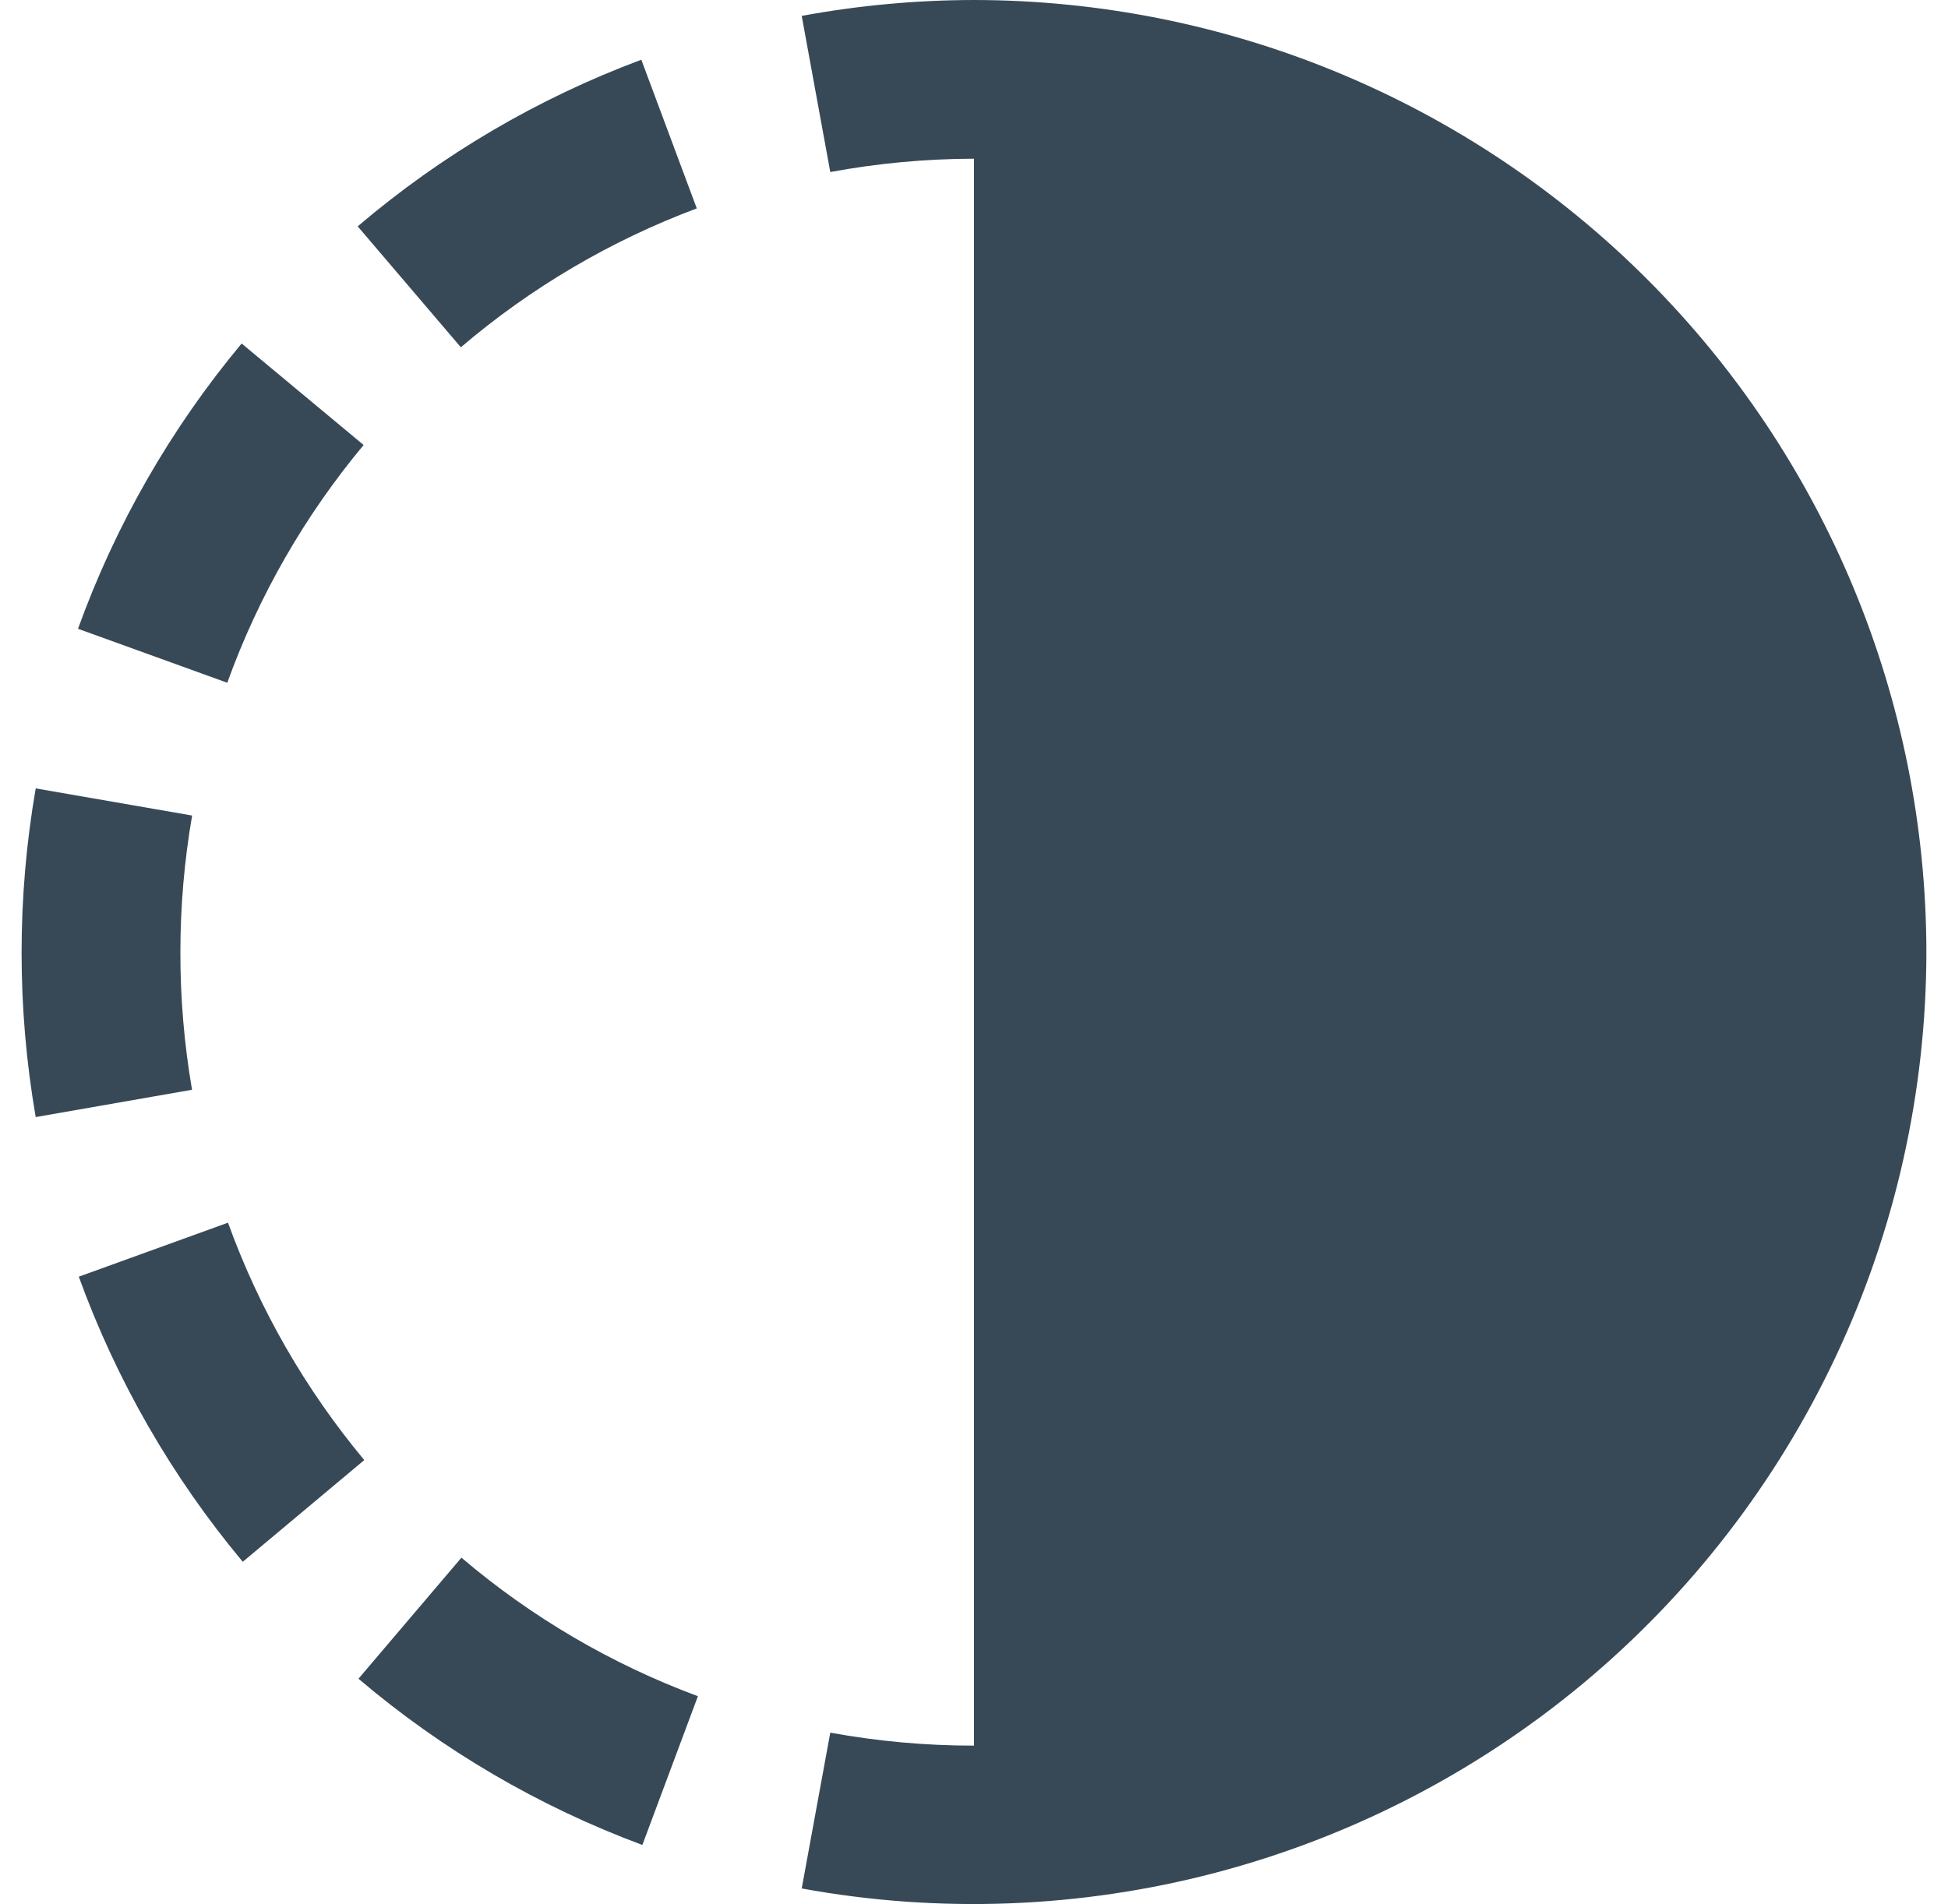
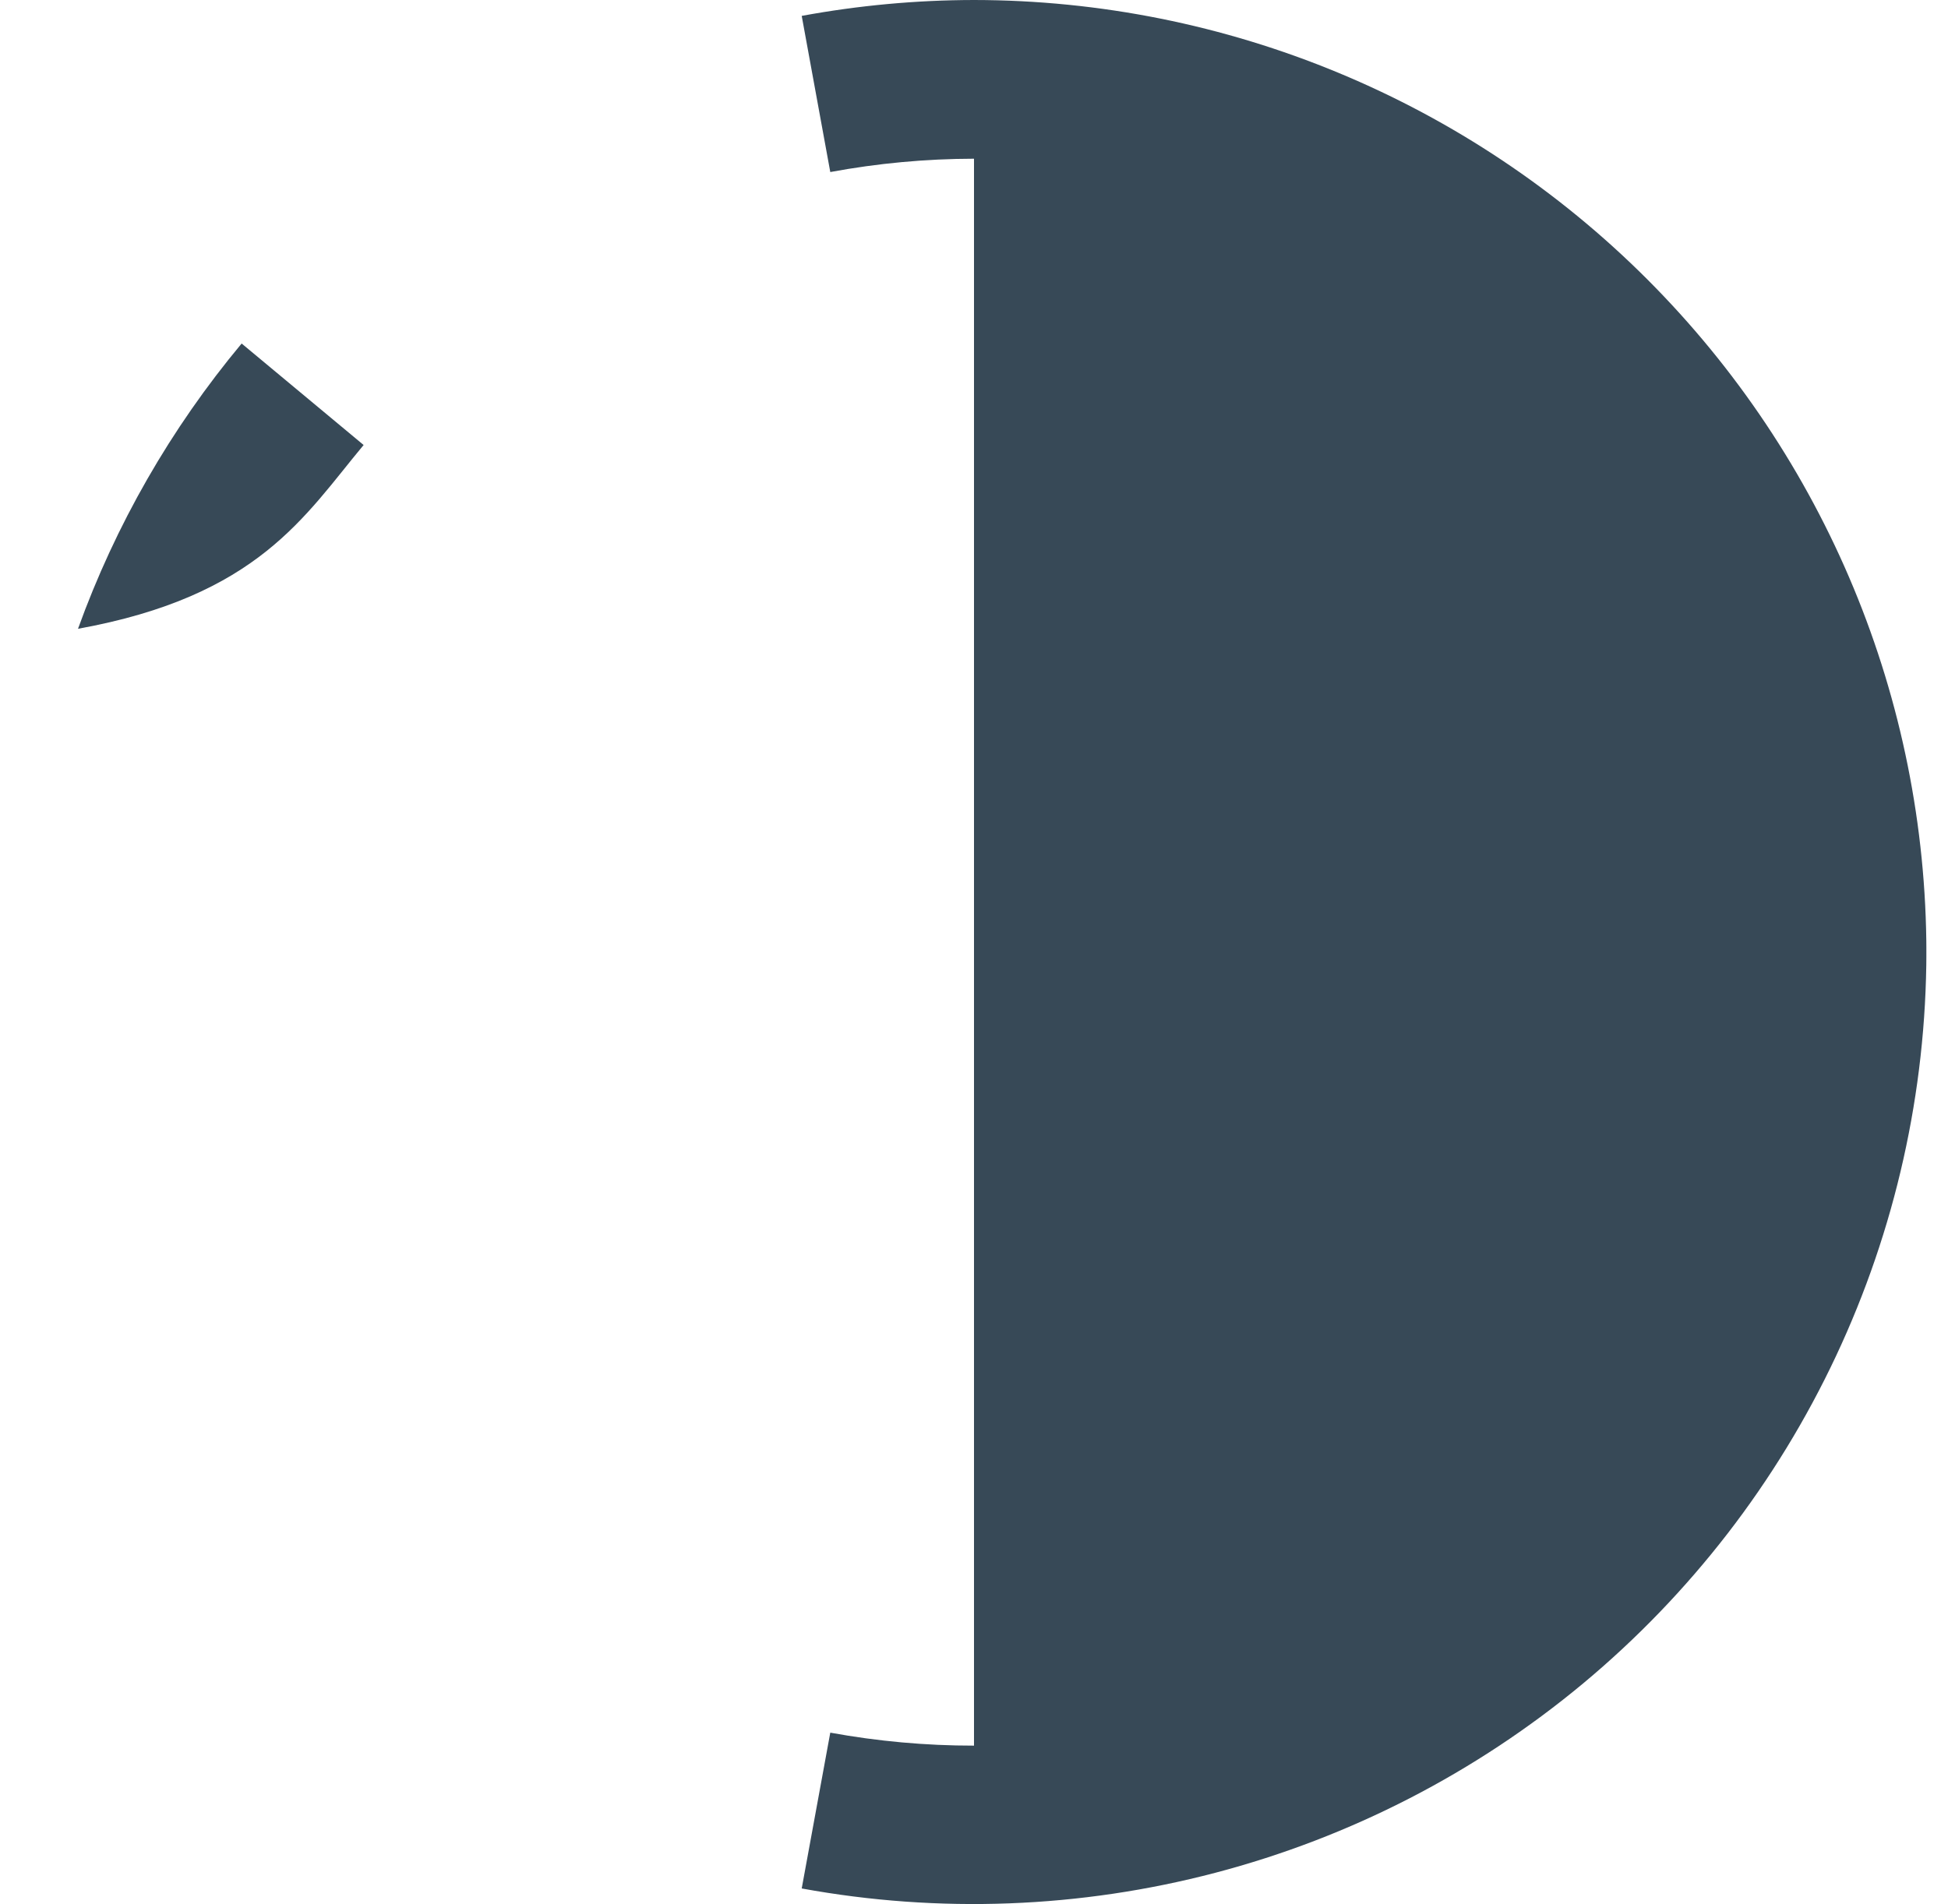
<svg xmlns="http://www.w3.org/2000/svg" width="45" height="44" viewBox="0 0 45 44" fill="none">
  <g clip-path="url(#clip0_10_4826)">
-     <path d="M8.4 10.282L5.582 7.937C3.948 9.897 2.668 12.128 1.802 14.528L5.25 15.775C5.972 13.774 7.038 11.915 8.4 10.282Z" fill="#374957" />
-     <path d="M4.167 22C4.167 20.942 4.258 19.886 4.438 18.843L0.825 18.216C0.39 20.729 0.39 23.298 0.825 25.81L4.436 25.179C4.256 24.13 4.165 23.066 4.167 22Z" fill="#374957" />
-     <path d="M16.096 4.815L14.815 1.38C12.423 2.272 10.206 3.575 8.263 5.23L10.646 8.024C12.262 6.645 14.107 5.56 16.096 4.815Z" fill="#374957" />
-     <path d="M8.281 38.787C10.226 40.44 12.446 41.739 14.839 42.628L16.122 39.191C14.128 38.451 12.279 37.368 10.659 35.99L8.281 38.787Z" fill="#374957" />
-     <path d="M5.267 28.25L1.82 29.498C2.691 31.897 3.972 34.126 5.608 36.085L8.415 33.735C7.055 32.103 5.989 30.247 5.267 28.25Z" fill="#374957" />
+     <path d="M8.4 10.282L5.582 7.937C3.948 9.897 2.668 12.128 1.802 14.528C5.972 13.774 7.038 11.915 8.4 10.282Z" fill="#374957" />
    <path d="M22.5 0C21.166 0.002 19.833 0.125 18.52 0.367L19.18 3.975C20.276 3.772 21.387 3.669 22.5 3.667V40.333C21.387 40.334 20.276 40.233 19.18 40.033L18.52 43.633C21.693 44.214 24.954 44.09 28.073 43.271C31.192 42.452 34.093 40.958 36.572 38.895C39.05 36.831 41.044 34.248 42.414 31.329C43.785 28.41 44.497 25.225 44.501 22C44.494 16.167 42.174 10.575 38.05 6.451C33.925 2.326 28.333 0.006 22.5 0V0Z" fill="#374957" />
  </g>
  <defs>
    <clipPath id="clip0_10_4826">
      <rect width="44" height="44" fill="white" transform="translate(0.5)" />
    </clipPath>
  </defs>
</svg>